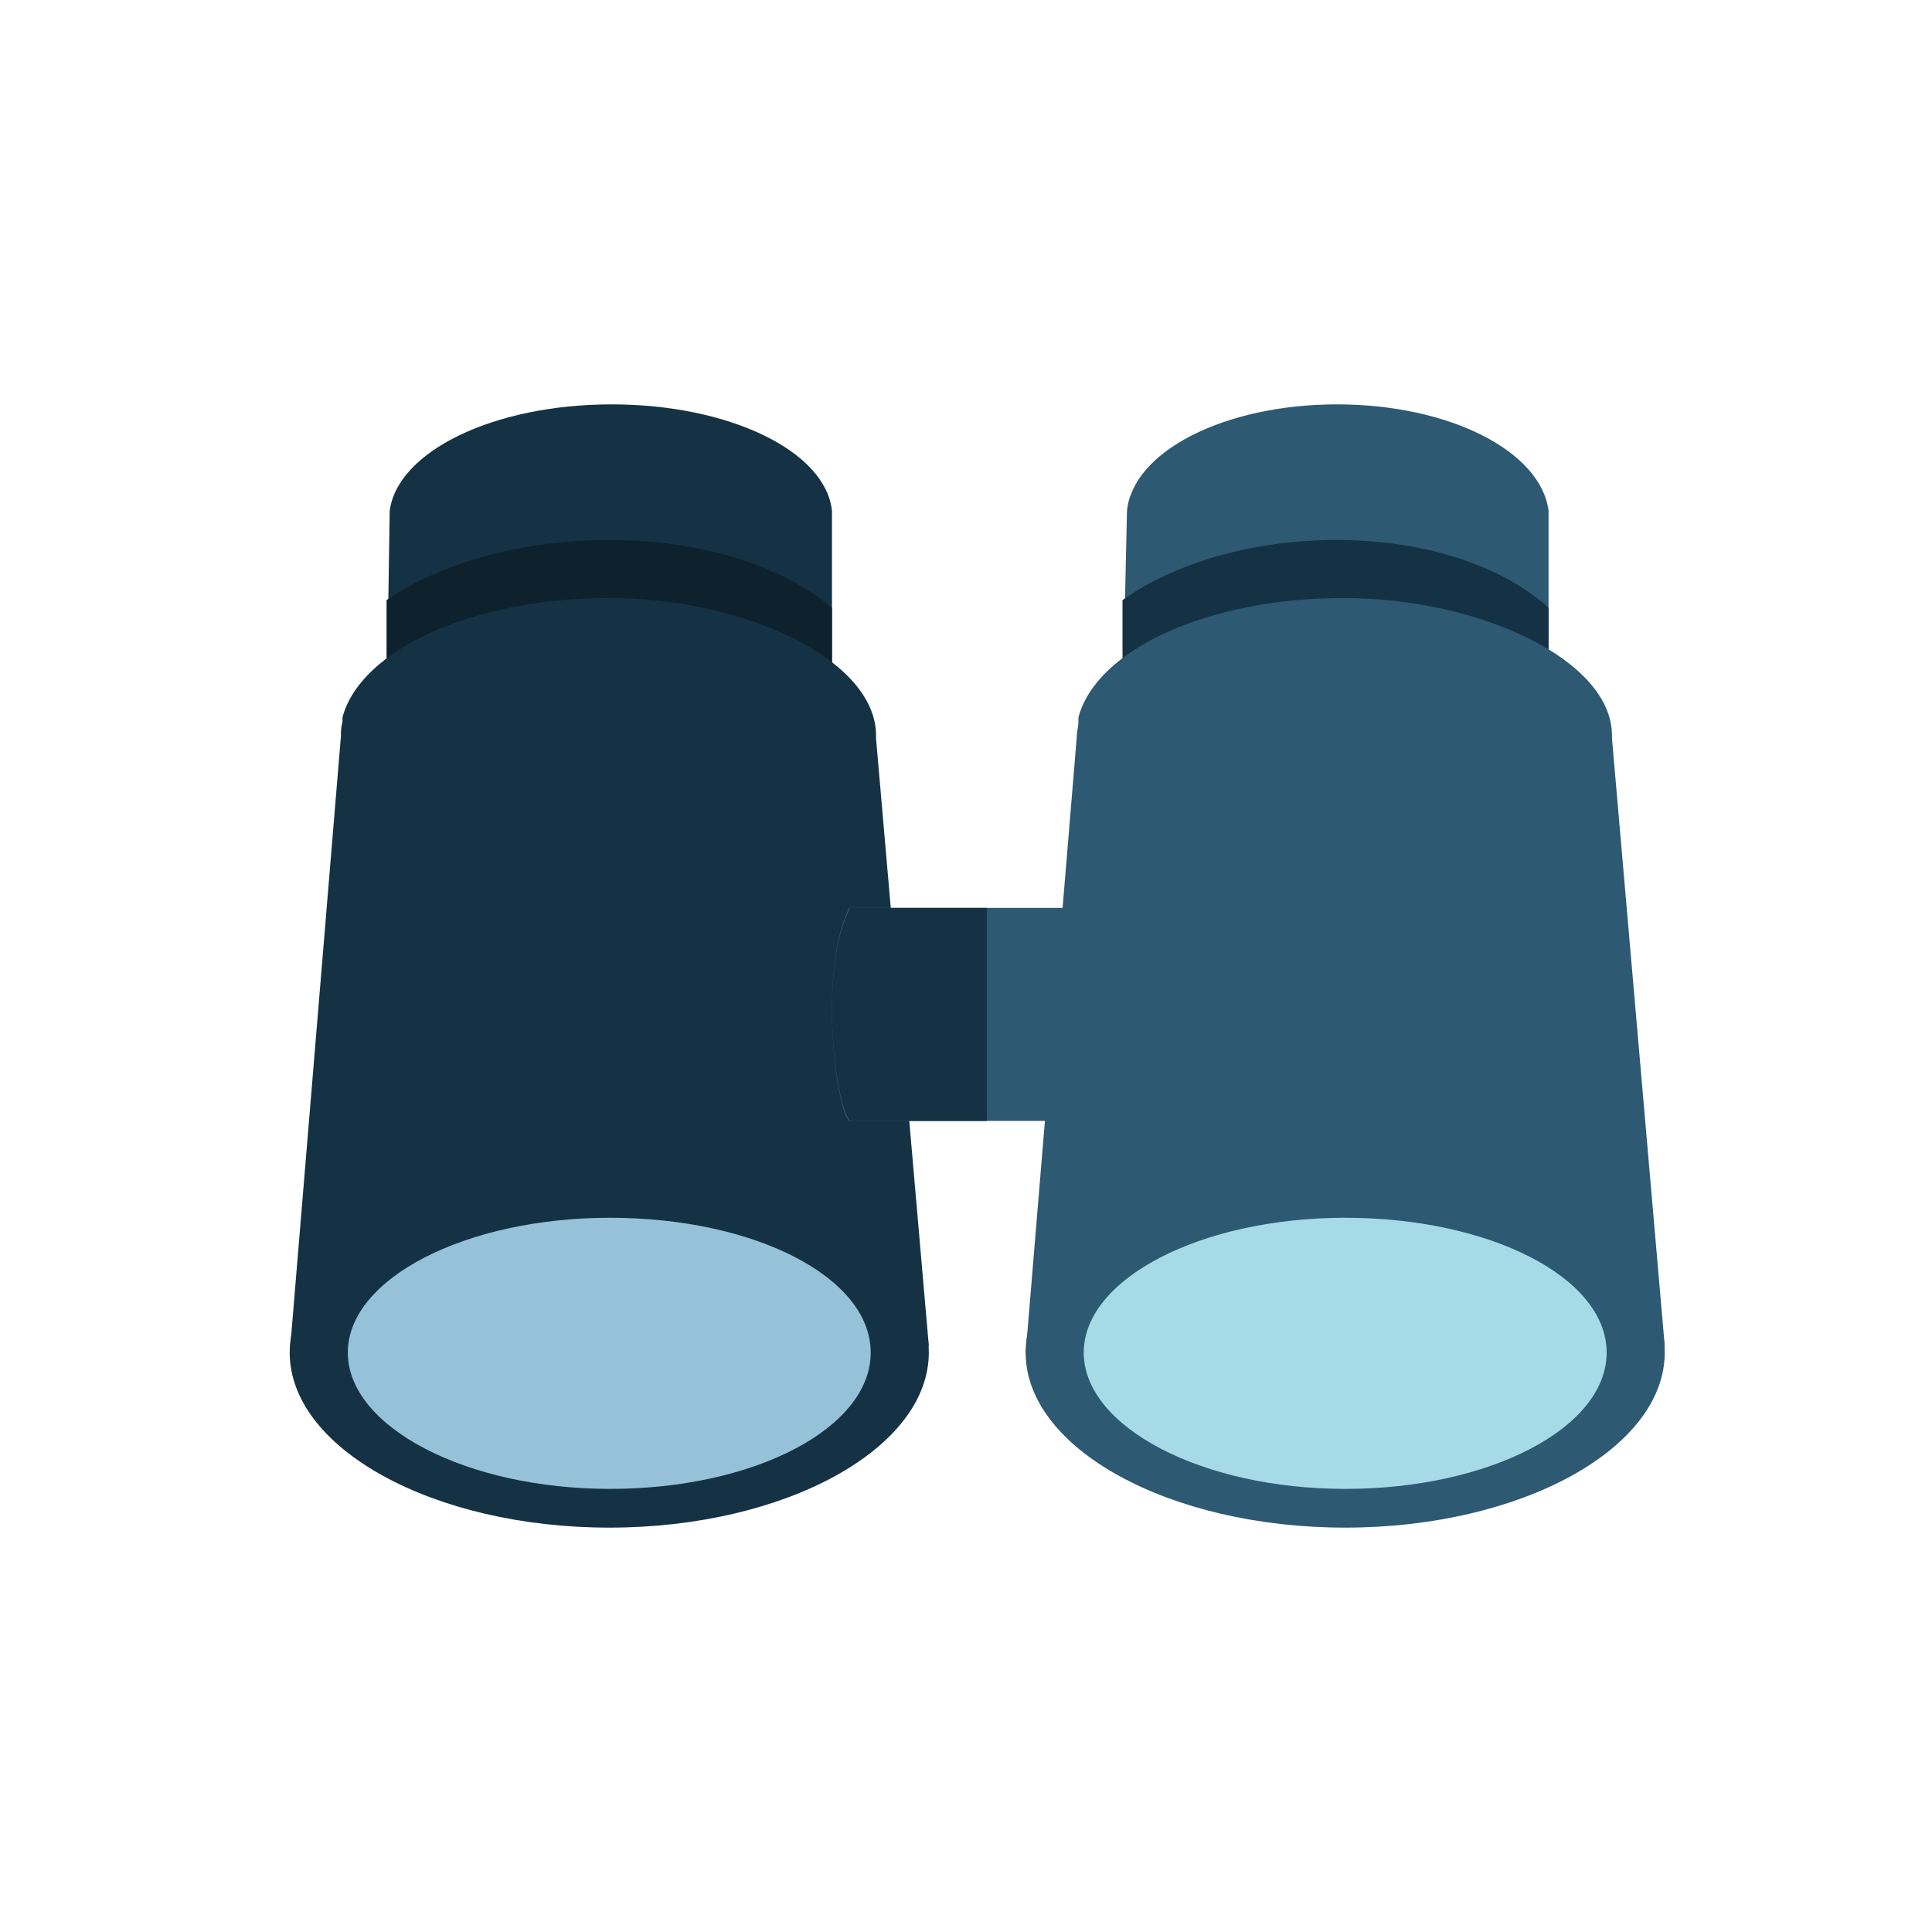
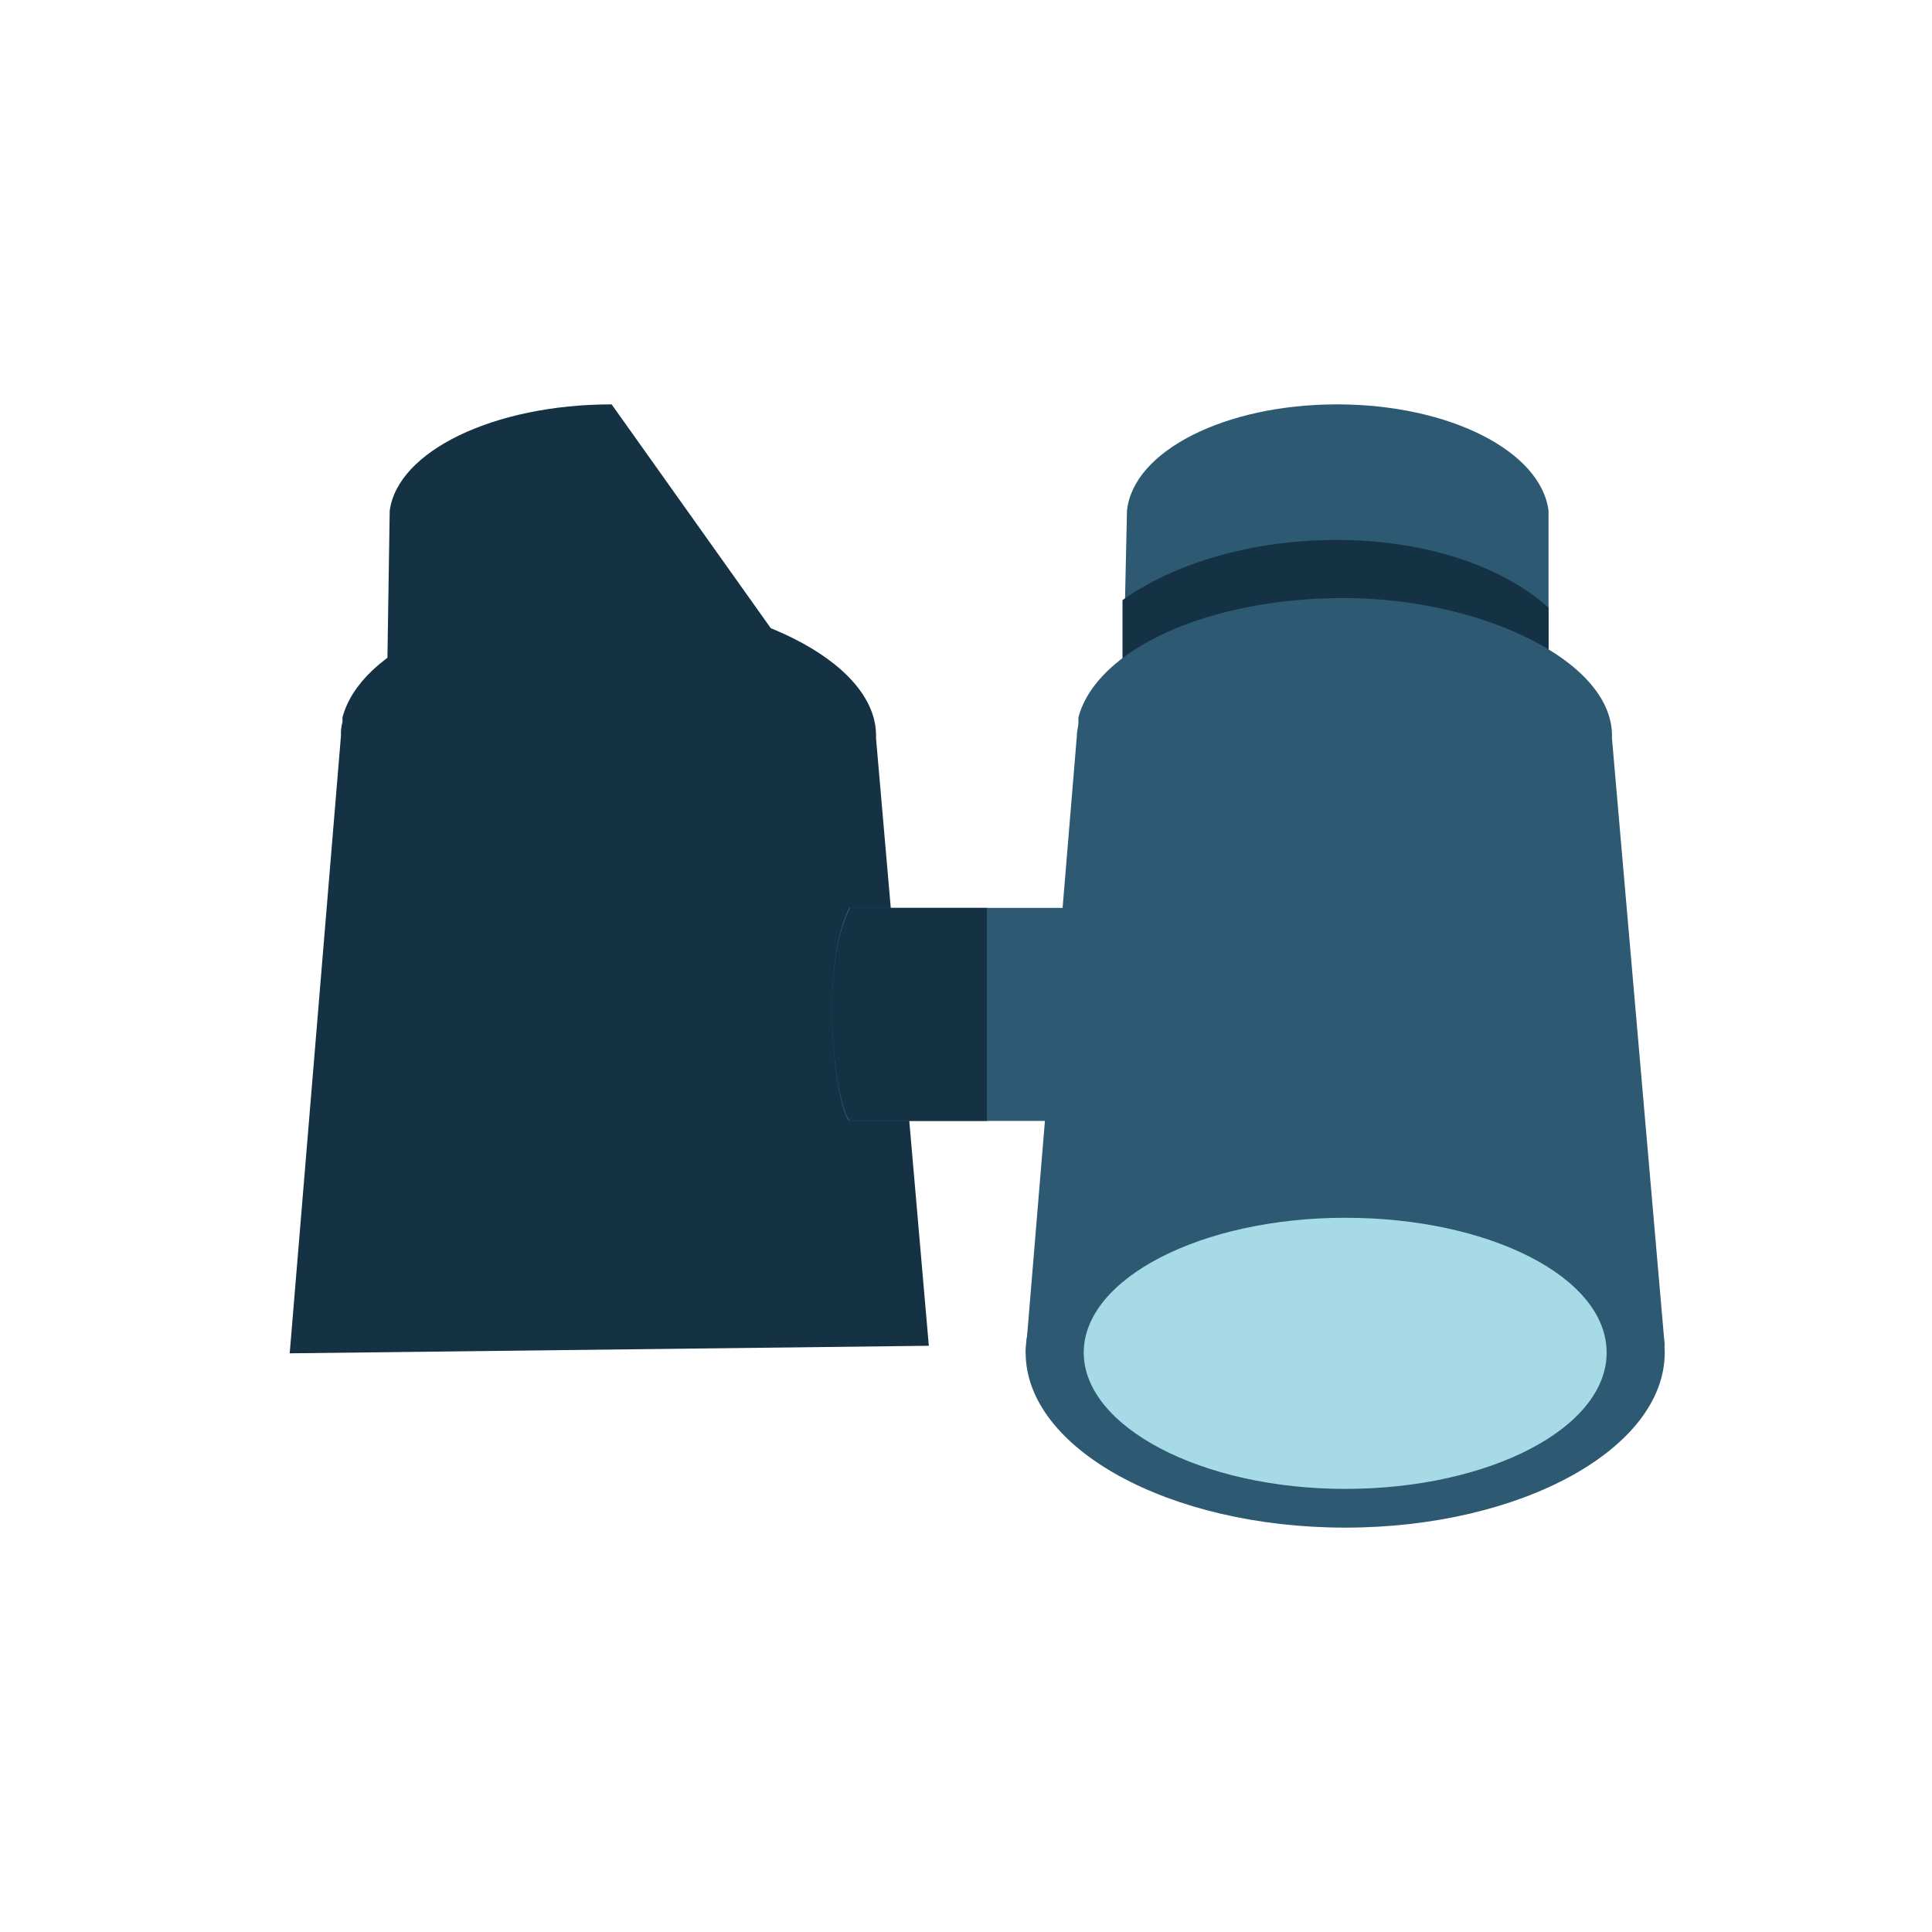
<svg xmlns="http://www.w3.org/2000/svg" width="86" height="86" viewBox="0 0 86 86" fill="none">
  <mask id="mask0_329_5558" style="mask-type:alpha" maskUnits="userSpaceOnUse" x="0" y="0" width="86" height="86">
    <rect width="86" height="86" fill="#D9D9D9" />
  </mask>
  <g mask="url(#mask0_329_5558)">
-     <path fill-rule="evenodd" clip-rule="evenodd" d="M17.347 22.737C17.697 20.09 21.971 18 27.226 18C32.48 18 36.754 20.09 37.034 22.737L37.034 31.793L17.207 31.793L17.347 22.737Z" fill="#153244" />
-     <path fill-rule="evenodd" clip-rule="evenodd" d="M37.034 27.05L37.034 31.793L17.207 31.793L17.207 26.712C22.462 23.121 32.27 23.053 37.034 27.05Z" fill="#0E222E" />
+     <path fill-rule="evenodd" clip-rule="evenodd" d="M17.347 22.737C17.697 20.09 21.971 18 27.226 18L37.034 31.793L17.207 31.793L17.347 22.737Z" fill="#153244" />
    <path fill-rule="evenodd" clip-rule="evenodd" d="M41.345 59.905L12.896 60.241L15.178 32.74C15.167 32.536 15.19 32.331 15.245 32.134L15.245 31.933C16.05 28.907 21.082 26.621 27.121 26.621C33.159 26.621 38.996 29.378 38.996 32.74L38.996 32.874L41.345 59.905Z" fill="#153244" />
-     <path fill-rule="evenodd" clip-rule="evenodd" d="M27.121 52.483C19.27 52.483 12.896 55.946 12.896 60.208C12.896 64.47 19.27 68 27.121 68C34.971 68 41.345 64.47 41.345 60.208C41.345 55.946 34.904 52.483 27.121 52.483Z" fill="#153244" />
-     <path fill-rule="evenodd" clip-rule="evenodd" d="M27.153 54.207C20.728 54.207 15.483 56.911 15.483 60.208C15.483 63.506 20.728 66.276 27.153 66.276C33.579 66.276 38.758 63.572 38.758 60.208C38.758 56.845 33.579 54.207 27.153 54.207Z" fill="#95C2D9" />
    <path fill-rule="evenodd" clip-rule="evenodd" d="M50.166 22.737C50.433 20.09 54.507 18 59.515 18C64.524 18 68.597 20.09 68.931 22.737L68.931 31.793L49.966 31.793L50.166 22.737Z" fill="#2D5972" />
    <path fill-rule="evenodd" clip-rule="evenodd" d="M68.931 27.05L68.931 31.793L49.966 31.793L49.966 26.712C55.041 23.121 64.457 23.053 68.931 27.05Z" fill="#153244" />
    <path fill-rule="evenodd" clip-rule="evenodd" d="M74.103 59.905L45.655 60.241L47.936 32.74C47.936 32.538 48.004 32.336 48.004 32.134L48.004 31.933C48.809 28.907 53.774 26.621 59.812 26.621C65.851 26.621 71.755 29.378 71.755 32.74L71.755 32.874L74.103 59.905Z" fill="#2D5972" />
    <path fill-rule="evenodd" clip-rule="evenodd" d="M59.879 52.483C52.029 52.483 45.655 55.946 45.655 60.208C45.655 64.47 52.029 68 59.879 68C67.73 68 74.103 64.47 74.103 60.208C74.103 55.946 67.73 52.483 59.879 52.483Z" fill="#2D5972" />
    <path fill-rule="evenodd" clip-rule="evenodd" d="M59.879 54.207C53.472 54.207 48.241 56.911 48.241 60.208C48.241 63.506 53.472 66.276 59.879 66.276C66.287 66.276 71.517 63.572 71.517 60.208C71.517 56.845 66.287 54.207 59.879 54.207Z" fill="#A7DAE7" />
    <path fill-rule="evenodd" clip-rule="evenodd" d="M49.084 49.897L37.794 49.897C37.16 49.199 36.462 43.133 37.794 40.414L49.084 40.414C50.353 43.621 50.162 48.223 49.084 49.897Z" fill="#2D5972" />
    <path fill-rule="evenodd" clip-rule="evenodd" d="M43.931 49.897L37.844 49.897C37.168 49.199 36.424 43.133 37.844 40.414L43.931 40.414L43.931 49.897Z" fill="#153244" />
  </g>
</svg>